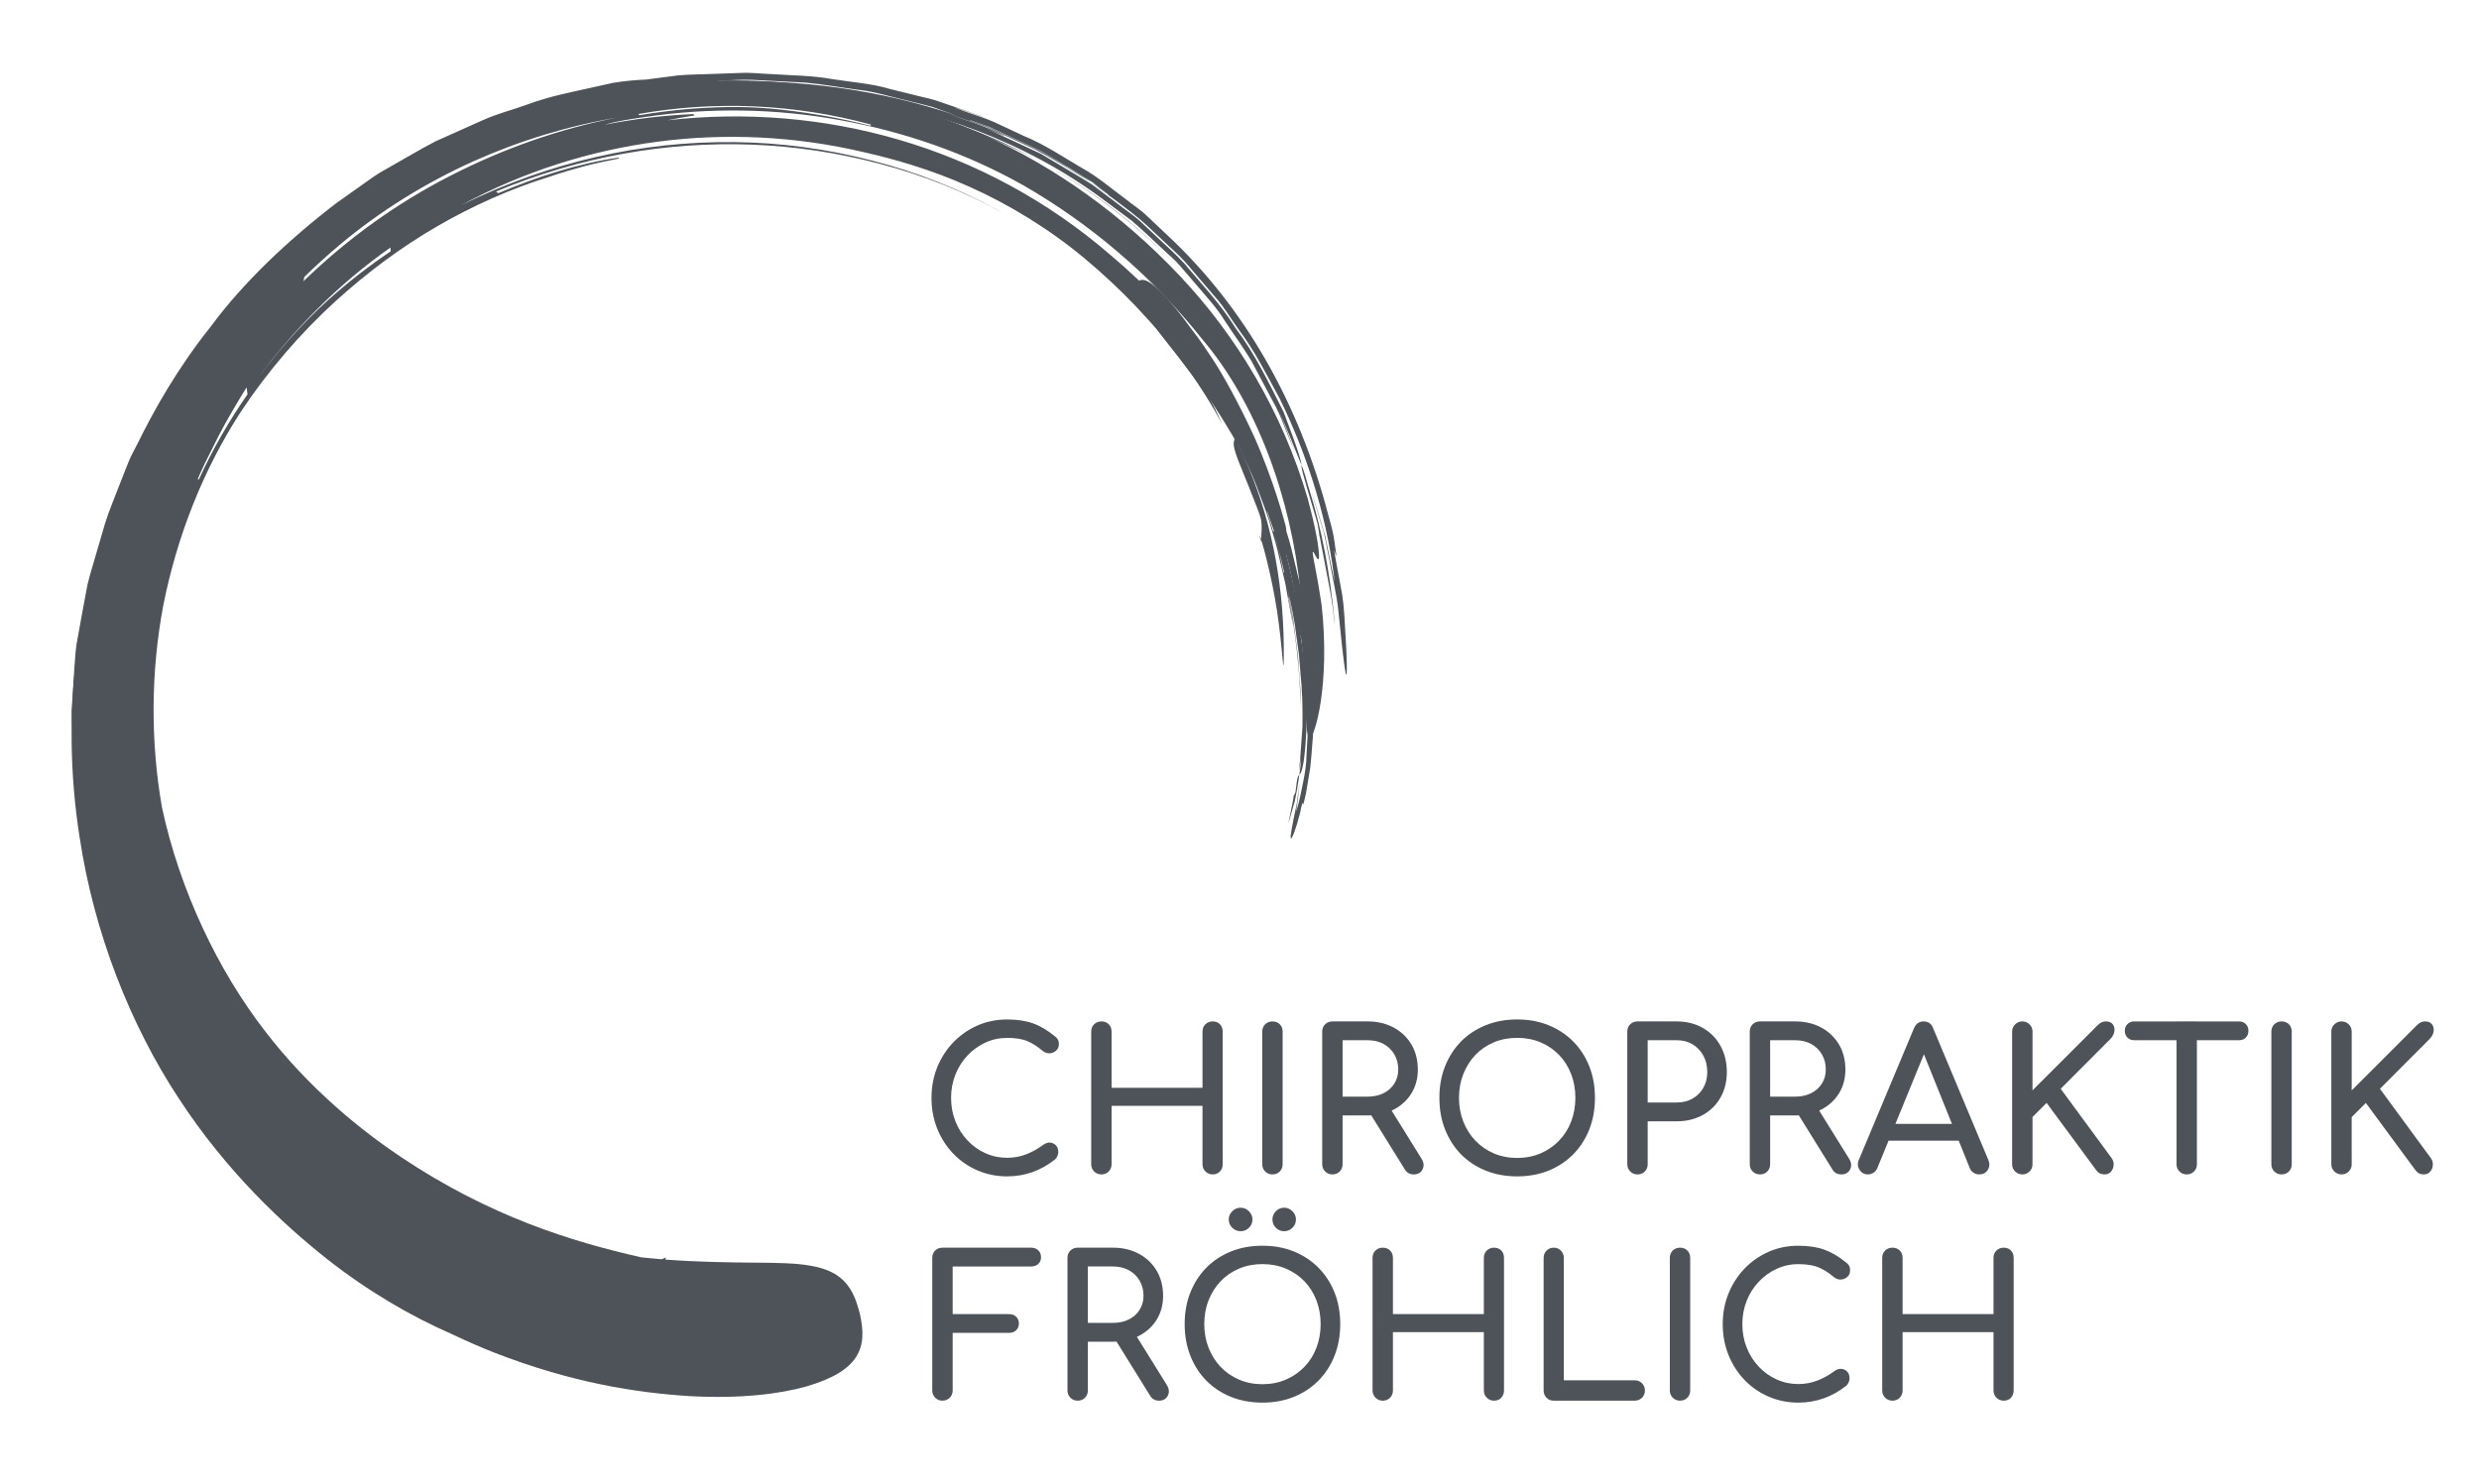
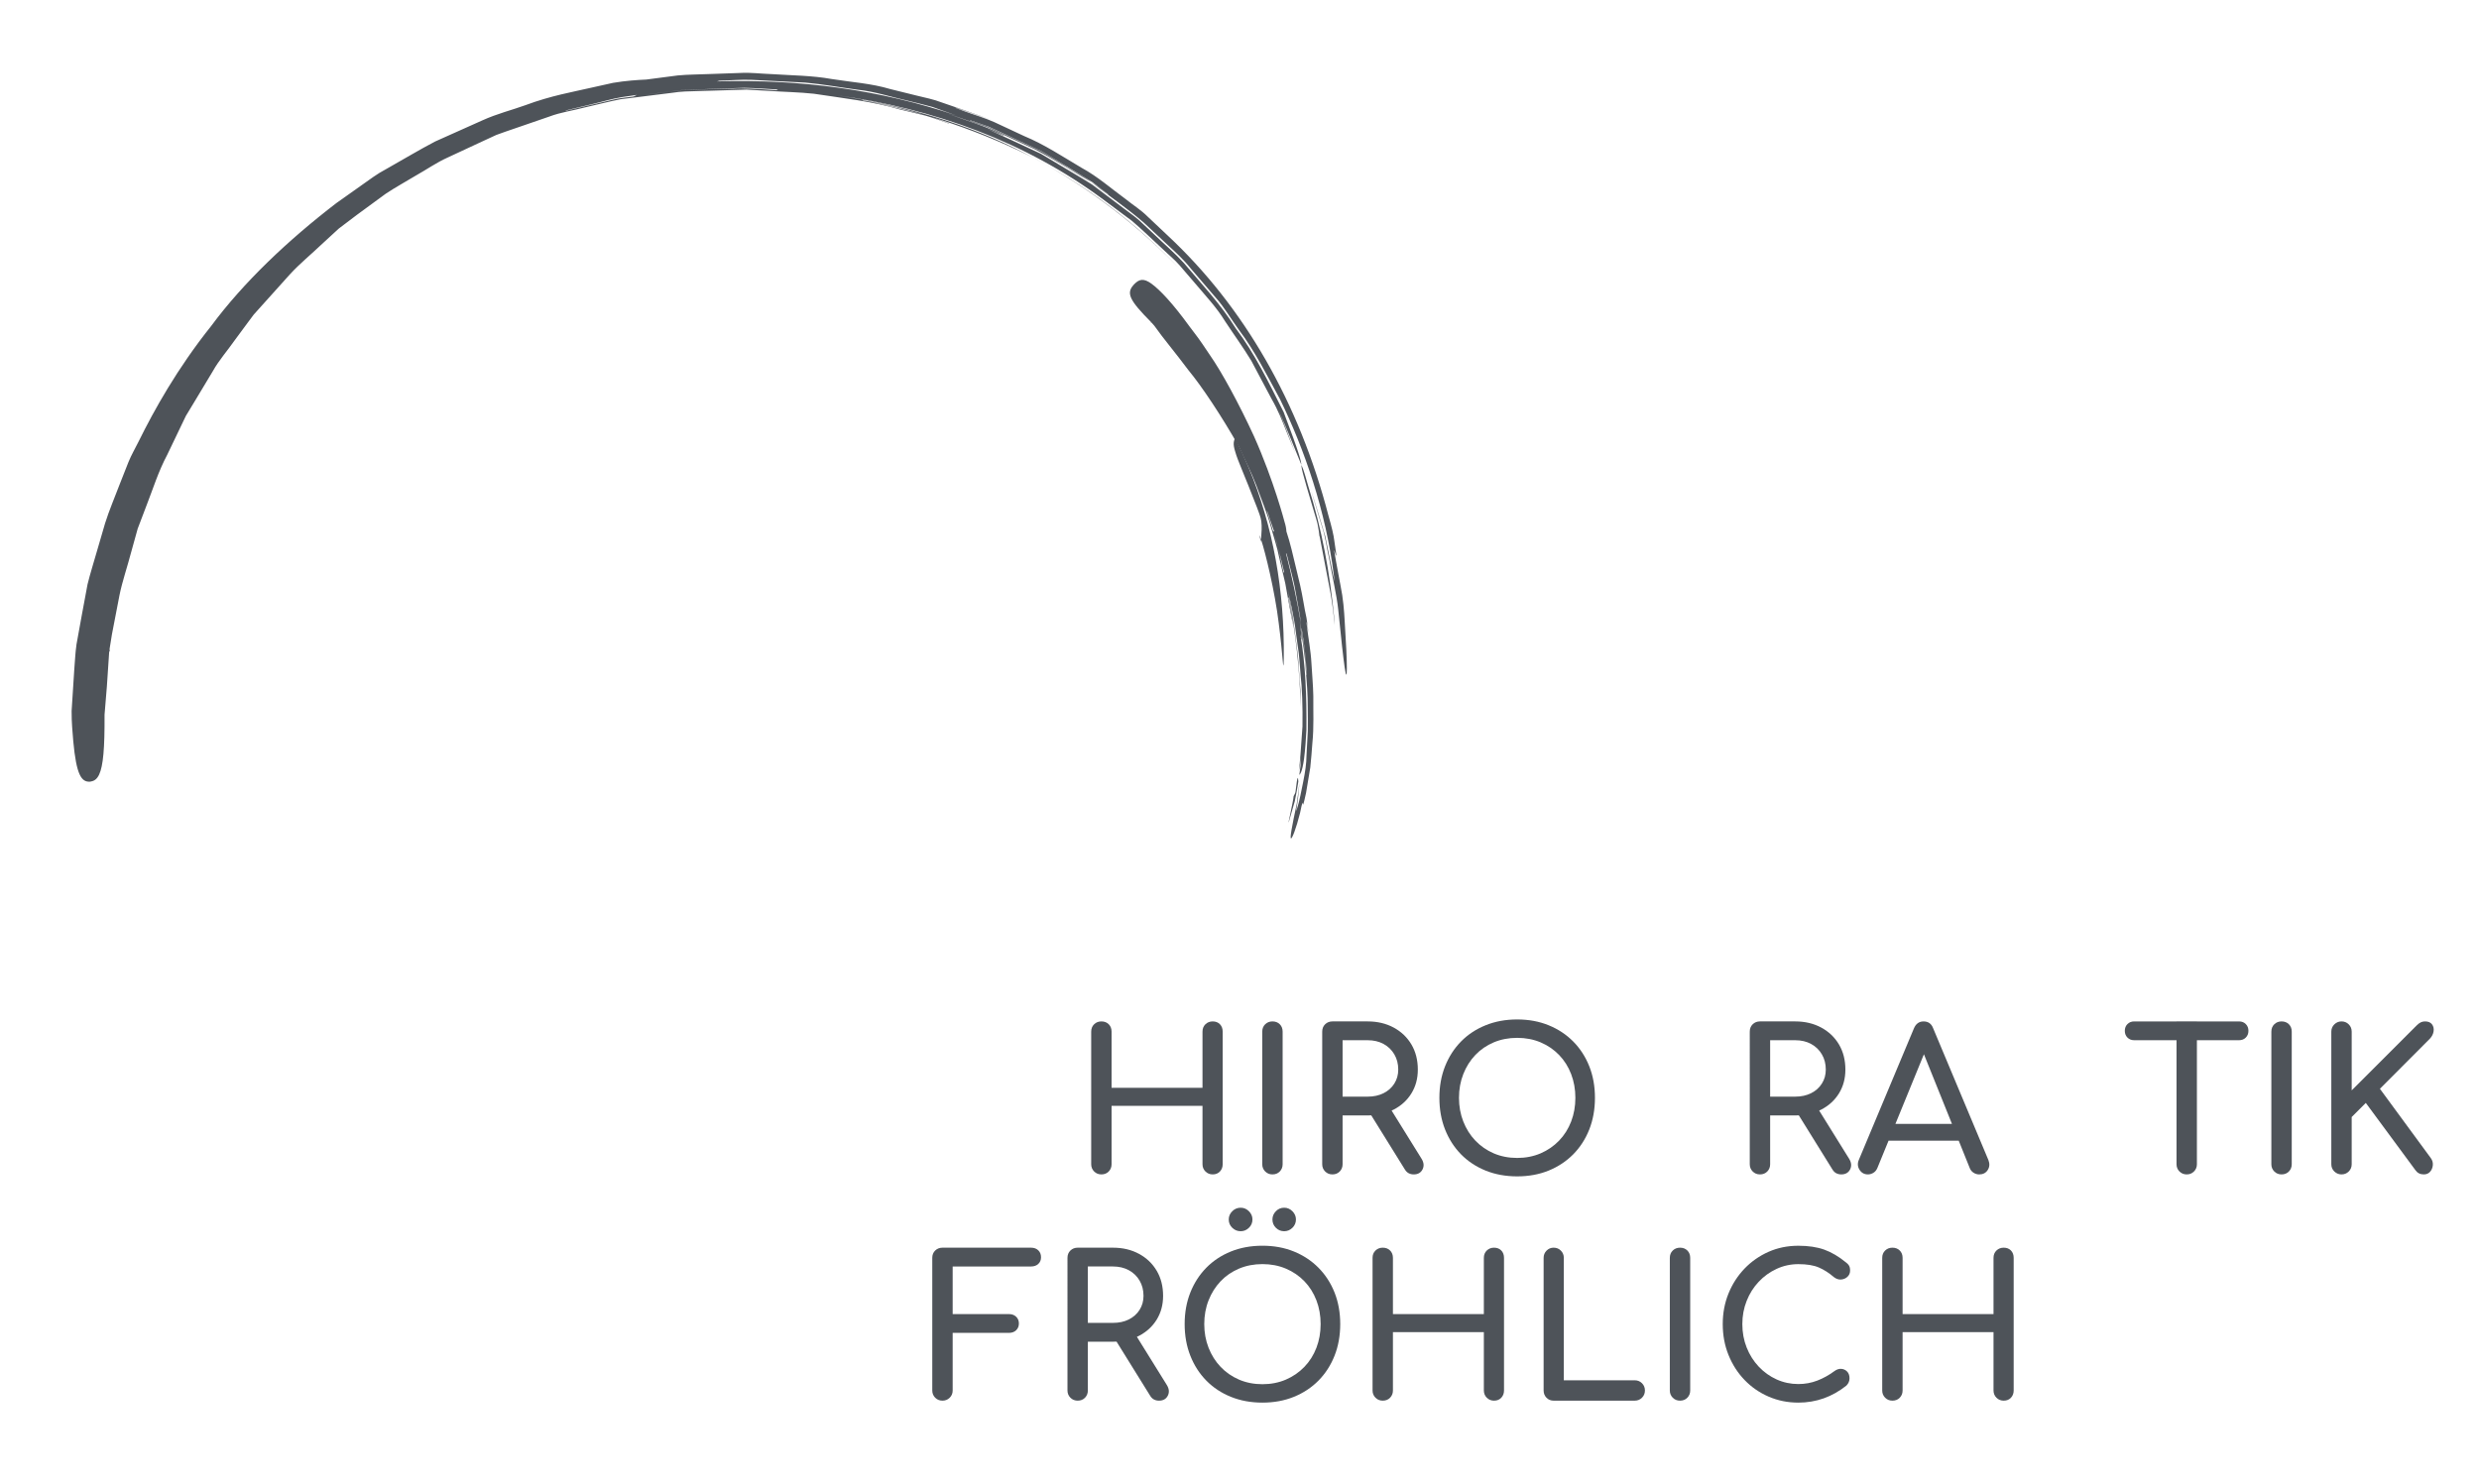
<svg xmlns="http://www.w3.org/2000/svg" version="1.1" id="Layer_1" x="0px" y="0px" width="222.165px" height="132.99px" viewBox="0 0 222.165 132.99" xml:space="preserve">
  <g>
    <path fill="#4E5359" d="M101.636,25.488c0.462-0.474,0.857-0.573,1.585-0.036c0.723,0.538,1.828,1.67,3.416,3.86 c0.129,0.169,0.273,0.358,0.437,0.577c0.451,0.58,0.885,1.239,1.357,1.943c1.046,1.493,2.609,4.357,3.961,7.3 c1.779,3.99,2.721,7.632,2.721,7.632c0.106,0.331,0.164,0.644,0.173,0.877c0.357,1.068,0.594,2.161,0.851,3.225 c0.271,1.077,0.505,2.082,0.681,3.13c0.073,0.471,0.173,0.931,0.268,1.393c0.069,0.464,0.141,0.932,0.183,1.41l-0.153-1.021 l-0.018,0.001c0.004,0.079,0,0.165,0.012,0.237c0.133,1.139,0.36,2.296,0.421,3.46c0.053,0.973,0.148,1.926,0.167,2.919 c-0.015,1.381,0.063,2.782-0.085,4.221c-0.056,0.719-0.105,1.45-0.188,2.193c-0.122,0.737-0.247,1.489-0.376,2.26 c-0.521,2.437-0.086-0.409-0.543,1.823c-0.352,1.396-0.711,2.304-0.808,2.265c-0.108-0.023,0.068-1.013,0.515-3.094 c0.088-0.549,0.145-1.145,0.217-1.706c0.047-0.408-0.017,0.345-0.095,1.125c-0.073,0.77-0.269,1.515-0.113,1.063 c0.27-0.821,0.4-1.671,0.575-2.488c0.164-0.817,0.289-1.617,0.292-2.367c0.039-0.729,0.079-1.443,0.116-2.148 c0.019-0.705-0.004-1.4-0.004-2.084c0.009-1.172-0.09-2.336-0.188-3.504c-0.061-1.171-0.26-2.333-0.421-3.509 c-0.036-0.248-0.059-0.501-0.109-0.741l0.191,1.609l-0.027,0.02c-0.035-0.15-0.07-0.302-0.113-0.487 c0.474,2.8,0.575,5.583,0.546,8.609c-0.046,0.85-0.102,1.698-0.213,2.577c-0.165,1.196-0.346,1.361-0.424,1.441 c0.079-0.497,0.144-0.997,0.145-1.577c-0.043,0.452-0.084,0.794-0.19,1.225c0.106-0.604,0.206-2.276,0.329-3.99 c0.027-1.719-0.033-3.519-0.168-4.608c-0.055-0.646-0.087-1.292-0.161-1.932l-0.266-1.914c-0.142-1.282-0.463-2.538-0.708-3.825 c0.161,0.903,0.317,1.786,0.472,2.655c0.113,0.877,0.225,1.742,0.337,2.604c0.144,0.869,0.147,1.737,0.227,2.607 c0.029,0.437,0.062,0.875,0.092,1.32c0.004,0.443,0.008,0.892,0.012,1.35c-0.082-3.414-0.437-6.488-1.06-9.843l-0.039,0.036 c0.125,0.78,0.325,1.581,0.389,2.353l-0.018,0.01c-0.024-0.224-0.053-0.445-0.1-0.665l-0.137-0.694 c-0.136-0.753-0.274-1.517-0.415-2.293c-0.18-0.769-0.365-1.551-0.552-2.349c-0.171-0.89-0.475-1.763-0.722-2.661 c-0.341-1.249-0.844-2.476-1.305-3.733c-0.441-1.169-1.034-2.302-1.55-3.471c-1.589-2.807-3.39-5.498-4.532-6.871 c-1.212-1.625-2.294-2.892-3.066-3.994c-0.086-0.099-0.176-0.199-0.256-0.292c-0.029-0.009-0.052-0.025-0.085-0.03l0.038-0.022 c-1.946-1.954-2.23-2.588-1.569-3.32l0.01-0.012L101.636,25.488z M116.648,56.316l-0.021,0.021 c0.382,2.651,0.288,1.458,0.439,4.162l0.022,0.001C117.065,59.081,116.875,57.688,116.648,56.316 M114.196,47.663l-0.132-0.368 l-0.276-0.803c-0.075-0.223-0.134-0.453-0.224-0.672l-0.021,0.011c0.198,0.589,0.361,1.183,0.54,1.765L114.196,47.663z M115.089,51.323c-0.277-1.166-0.526-2.337-0.909-3.486c0.651,2.16,0.367,1.332,0.842,3.463L115.089,51.323z M115.519,50.485 c-0.069-0.274-0.14-0.555-0.211-0.833c-0.019-0.013-0.038-0.031-0.06-0.051c0.556,2.166,0.993,4.243,1.35,6.336 c-0.1-0.894-0.304-1.782-0.451-2.679C116,52.333,115.755,51.415,115.519,50.485" />
-     <path fill="#4E5359" d="M115.913,71.408c0.008-0.017,0.014-0.024,0.021-0.04C115.948,71.253,115.944,71.246,115.913,71.408" />
-     <path fill="#4E5359" d="M116.126,70.79c-0.012,0.09-0.021,0.203-0.043,0.274c-0.037,0.103-0.087,0.183-0.149,0.304 c-0.034,0.502-0.623,2.965-0.413,2.248c0.179-0.615,0.348-1.208,0.515-1.789c0.123-0.592,0.233-1.175,0.319-1.763 c0.029-0.2,0.059-0.396,0.086-0.59C116.333,69.564,116.269,69.535,116.126,70.79" />
+     <path fill="#4E5359" d="M116.126,70.79c-0.012,0.09-0.021,0.203-0.043,0.274c-0.037,0.103-0.087,0.183-0.149,0.304 c-0.034,0.502-0.623,2.965-0.413,2.248c0.179-0.615,0.348-1.208,0.515-1.789c0.123-0.592,0.233-1.175,0.319-1.763 C116.333,69.564,116.269,69.535,116.126,70.79" />
    <path fill="#4E5359" d="M8.08,70.071c-0.789,0.064-1.238-0.622-1.514-3.626c-0.056-0.751-0.157-1.646-0.148-2.708 c0.069-1.06,0.146-2.286,0.237-3.702c0.063-0.708,0.085-1.467,0.2-2.266c0.143-0.796,0.297-1.64,0.46-2.54 c0.167-0.895,0.343-1.843,0.53-2.848c0.244-0.992,0.574-2.022,0.885-3.116c0.201-0.689,0.426-1.458,0.684-2.344 c0.367-1.18,0.882-2.36,1.35-3.604c0.245-0.618,0.492-1.248,0.746-1.89c0.256-0.64,0.618-1.246,0.932-1.888 c1.357-2.746,3.439-6.506,6.481-10.311c2.895-3.918,6.902-7.707,11.221-11.021c0.748-0.53,1.488-1.056,2.223-1.576 c0.734-0.516,1.44-1.057,2.219-1.462c1.528-0.857,2.979-1.738,4.417-2.487c1.481-0.663,2.896-1.296,4.226-1.891 c1.325-0.602,2.66-0.928,3.831-1.353c2.341-0.874,4.36-1.21,5.732-1.533c1.379-0.306,2.149-0.478,2.149-0.478 c1.153-0.194,2.216-0.262,2.98-0.296c0.939-0.123,1.876-0.246,2.81-0.367c0.938-0.091,1.88-0.082,2.815-0.126 c0.936-0.033,1.868-0.065,2.796-0.098c0.931-0.056,1.854,0.073,2.773,0.101c1.868,0.123,3.676,0.127,5.435,0.445 c1.76,0.282,3.531,0.386,5.25,0.902c0.778,0.193,1.552,0.385,2.324,0.575c0.77,0.193,1.551,0.338,2.292,0.628 c1.495,0.522,3.008,1.016,4.509,1.6c-1.086-0.407-2.193-0.76-3.287-1.142l-0.007,0.019c0.25,0.095,0.51,0.196,0.743,0.286 c0.906,0.334,1.846,0.599,2.736,0.996c0.883,0.413,1.771,0.826,2.659,1.242c1.82,0.751,3.463,1.849,5.151,2.846 c1.452,0.785,2.673,1.874,3.992,2.834c0.635,0.513,1.339,0.946,1.923,1.531c0.599,0.565,1.202,1.134,1.81,1.708 c6.811,6.353,11.774,14.951,14.407,25.104c0.288,1.007,0.471,1.749,0.533,2.3c0.079,0.545,0.127,0.881,0.155,1.074 c0.043,0.388-0.018,0.209-0.078,0.008c-0.119-0.4-0.239-0.885,0.471,2.88c0.248,1.183,0.326,2.291,0.38,3.274 c0.056,0.98,0.104,1.837,0.144,2.542c0.063,1.409,0.061,2.207-0.004,2.187c-0.066,0.005-0.189-0.836-0.383-2.57 c-0.091-0.868-0.206-1.958-0.342-3.279c-0.138-1.319-0.514-2.833-0.821-4.598c-0.211-0.908-0.309-1.884-0.627-2.807 c-0.281-0.932-0.564-1.868-0.839-2.779c-0.411-1.326,0.38,1.093,1.126,3.619c0.522,2.545,1.011,5.084,0.769,3.514 c-0.71-5.739-2.624-11.292-4.83-15.805c-1.174-2.153-2.25-4.316-3.684-6.214c-0.699-0.957-1.278-1.99-2.056-2.863 c-0.76-0.887-1.514-1.765-2.261-2.638c-0.612-0.774-1.337-1.441-2.062-2.105l-2.152-2.012c-1.484-1.282-3.116-2.389-4.668-3.594 c-1.704-0.982-3.348-2.08-5.109-2.977l-2.696-1.252l-1.352-0.629c-0.455-0.199-0.938-0.335-1.407-0.507 c-0.792-0.272-1.599-0.549-2.382-0.818c1.695,0.644,3.463,1.116,5.067,1.975l0.038,0.055c-0.477-0.203-0.951-0.406-1.537-0.655 c1.081,0.5,2.158,0.998,3.233,1.497l1.611,0.752l1.526,0.912c1.014,0.613,2.045,1.204,3.05,1.839 c0.949,0.715,1.901,1.433,2.857,2.153c0.47,0.369,0.976,0.699,1.419,1.104l1.319,1.238c0.867,0.843,1.802,1.628,2.628,2.533 c1.573,1.878,3.306,3.682,4.648,5.853c1.726,2.289,2.964,4.872,4.305,7.529c1.446,3.792,1.563,4.402,1.584,4.715 c-0.642-1.565-1.26-3.146-2.057-4.912c0.597,1.408,0.991,2.498,1.512,3.874c-0.192-0.477-0.472-1.159-0.813-1.999 c-0.336-0.842-0.719-1.849-1.318-2.88c-0.559-1.052-1.173-2.207-1.815-3.417c-0.708-1.169-1.552-2.329-2.346-3.533 c-0.75-1.234-1.759-2.295-2.681-3.39c-0.465-0.543-0.929-1.082-1.384-1.612c-0.458-0.528-1-0.96-1.481-1.429 c-0.99-0.906-1.9-1.806-2.793-2.561c-0.938-0.7-1.793-1.337-2.529-1.886c-6.977-5.201-15.257-8.203-23.968-9.382 c6.087,0.899,11.804,2.544,16.975,5.249c5.232,2.688,9.881,6.124,14.056,10.605c-3.915-4.168-8.302-7.47-13.068-10.092 c-4.848-2.479-10.033-4.254-15.654-5.368L77.339,9c1.314,0.199,2.609,0.611,3.92,0.905c0.652,0.161,1.304,0.323,1.95,0.482 c0.624,0.229,1.243,0.455,1.851,0.676l0.012,0.028c-0.711-0.239-1.408-0.525-2.131-0.727L80.635,9.81 c-2.466-0.732-5.069-1.001-7.69-1.406c-1.317-0.143-2.661-0.162-4.011-0.254c-0.675-0.039-1.354-0.077-2.035-0.116 c-0.685,0.021-1.37,0.042-2.061,0.063c-0.761,0.022-1.525,0.046-2.292,0.068c-0.769,0.017-1.543,0.028-2.306,0.155 c-1.533,0.192-3.077,0.385-4.627,0.578c-1.063,0.208-2.121,0.488-3.19,0.73c-1.06,0.282-2.164,0.433-3.203,0.825 c-1.05,0.361-2.102,0.724-3.159,1.088c-0.525,0.186-1.062,0.354-1.584,0.557l-1.528,0.706c-0.95,0.442-1.906,0.888-2.865,1.334 c-0.966,0.435-1.839,1.053-2.77,1.573c-0.91,0.553-1.853,1.063-2.744,1.655l-2.592,1.9l-1.618,1.226l-1.49,1.37 c-0.971,0.929-2.014,1.773-2.903,2.746c-0.879,0.979-1.747,1.946-2.597,2.891l-0.632,0.705l-0.56,0.751 c-0.368,0.498-0.731,0.99-1.089,1.474c-0.688,0.987-1.471,1.864-2.017,2.846c-0.576,0.958-1.129,1.876-1.651,2.746 c-0.263,0.435-0.518,0.856-0.764,1.264c-0.207,0.431-0.408,0.848-0.6,1.249c-0.385,0.804-0.742,1.547-1.065,2.223 c-0.803,1.507-1.281,3.068-1.846,4.514c-0.275,0.726-0.545,1.435-0.808,2.126c-0.197,0.712-0.391,1.407-0.579,2.086 c-0.355,1.36-0.799,2.626-1.049,3.864c-0.238,1.241-0.464,2.413-0.678,3.514c-0.069,0.436-0.143,0.884-0.208,1.292 c0.006,0.088-0.005,0.178,0.013,0.268l-0.049-0.037c-0.142,2.316-0.278,4.184-0.419,5.69c0.007,1.51-0.021,2.659-0.1,3.524 c-0.157,1.733-0.503,2.347-1.091,2.451l-0.021,0.005C8.131,70.055,8.108,70.068,8.08,70.071 M86.913,10.771l0.044,0.047 c0.531,0.182,1.016,0.347,1.458,0.499c0.432,0.176,0.811,0.367,1.162,0.523c0.699,0.321,1.258,0.58,1.726,0.795 c0.935,0.436,1.5,0.701,2.069,0.967c0.535,0.326,1.074,0.655,1.965,1.198c0.863,0.583,2.203,1.195,3.965,2.645l0.023-0.017 l-1.414-1.09l-1.515-0.933c-1.012-0.615-2.024-1.227-3.032-1.837c-1.068-0.499-2.135-0.996-3.198-1.491l-1.596-0.736L86.913,10.771 z M57.081,8.508L55.78,8.699c-0.937,0.147-1.847,0.437-2.771,0.648l-2.314,0.554l0.015,0.025c1.017-0.237,2.028-0.475,3.035-0.709 l1.504-0.354c0.504-0.095,1.017-0.137,1.524-0.208L57.081,8.508z M69.721,8.025c-1.007-0.046-2.011-0.136-3.018-0.15l-3.026,0.102 c-1.008,0.056-2.028,0.019-3.031,0.148c-1.003,0.131-2.007,0.261-3.017,0.392c1.885-0.218,3.104-0.445,4.012-0.463 c0.907-0.026,1.479-0.043,2.047-0.06c0.564-0.013,1.122-0.027,1.998-0.048c0.878-0.063,2.069,0.012,3.9,0.146L69.721,8.025z M67.356,7.158c-0.951-0.038-1.923,0.055-2.888,0.077c-0.062,0.017-0.135,0.039-0.216,0.062c7.51-0.224,14.693,0.762,21.452,3.052 l-2.142-0.763c-0.731-0.204-1.476-0.372-2.215-0.56c-1.486-0.33-2.945-0.826-4.472-0.98c-1.56-0.206-3.121-0.499-4.709-0.641 C70.57,7.323,68.967,7.24,67.356,7.158" />
    <path fill="#4E5359" d="M118.26,48.148c-0.004-0.057-0.005-0.092-0.011-0.145C118.134,47.634,118.141,47.606,118.26,48.148" />
    <path fill="#4E5359" d="M117.81,46.036c0.088,0.294,0.203,0.655,0.258,0.898c0.075,0.349,0.115,0.641,0.184,1.07 c0.156,0.828,0.636,3.332,1.017,5.325c0.333,1.999,0.384,3.513,0.322,2.259c-0.403-4.259-1.136-8.21-2.349-12.013 c-0.203-0.647-0.338-1.305-0.615-1.909C116.658,42.023,116.589,41.964,117.81,46.036" />
-     <path fill="#4E5359" d="M77.055,117.76c0.702,3.039,0.021,5.118-4.792,6.529c-2.398,0.668-5.843,1.119-10.518,0.861 c-4.678-0.298-10.508-1.179-17.546-3.933c-1.1-0.437-2.316-0.964-3.686-1.611c-3.728-1.634-7.517-3.844-11.169-6.714 c-3.885-3.066-9.016-7.817-13.333-14.44c-4.341-6.594-7.595-14.853-8.881-23.43c-0.907-5.75-0.899-11.386-0.253-16.448 c0.648-5.068,1.916-9.535,3.275-13.168c1.37-3.648,2.854-6.46,3.961-8.351c1.107-1.891,1.81-2.892,1.81-2.892 c0.94-1.552,2.029-2.797,2.957-3.568c3.464-4.67,7.555-8.819,12.106-12.173c4.65-3.346,9.285-6.092,14.469-7.913 c4.656-1.544,9.301-2.966,14.268-3.27c-1.771,0.203-3.53,0.489-5.271,0.858l0.013,0.081c0.409-0.044,0.838-0.05,1.214-0.123 c5.826-1.025,11.955-1.133,17.914-0.252c4.979,0.778,9.771,2.139,14.472,4.239c6.535,2.926,12.521,7.241,17.649,12.665 c5.125,5.428,9.201,12.221,11.461,19.915c0.84,3.09,1.013,4.553,1.034,5.153c0.018,0.6-0.148,0.349-0.303,0.064 c-0.154-0.286-0.3-0.604-0.249-0.149c0.039,0.458,0.354,1.674,0.783,4.514c0.796,7.253-0.651,12.035-1.073,11.906 c-0.28-0.013-0.317-1.251-0.405-3.774c-0.1-2.519-0.267-6.35-1.391-11.443c-0.65-2.635-1.6-5.417-2.667-7.985 c-0.837-1.843,0.876,1.467,2.079,5.137c1.204,3.604,1.709,7.357,1.566,5.022c-0.836-8.425-3.925-16.921-8.811-22.666 c-4.547-5.723-10.083-10.361-15.999-13.774c-5.105-2.879-10.662-4.808-16.418-5.853c-5.744-1.047-11.656-1.155-17.487-0.291 c-1.222,0.187-2.474,0.347-3.645,0.696c2.62-0.517,5.283-0.84,7.953-0.954l0.092,0.126c-0.758,0.115-1.513,0.247-2.432,0.431 c13.832-1.574,28.287,2.2,39.723,12.078c3.239,2.727,6.166,5.83,8.51,9.547c1.563,2.543,2.176,4.157,2.485,5.145 c0.284,0.999,0.246,1.39,0.162,1.675c-1.072-2.181-2.351-4.271-4.081-6.46c1.225,1.826,2.051,3.273,2.908,5.198 c-0.697-1.288-2.075-3.661-4.155-6.371c-2.076-2.71-4.903-5.718-8.125-8.404c-3.204-2.678-6.867-4.901-10.387-6.467 c-3.522-1.582-6.871-2.505-9.464-3.089c-12.169-2.86-24.991-1.206-36.032,4.75c7.884-3.875,16.148-5.737,24.446-5.644 c4.181,0.04,8.288,0.604,12.344,1.652c4.057,1.038,7.959,2.574,11.765,4.71c-3.563-1.972-7.248-3.421-11.04-4.414 c-3.81-1.009-7.649-1.578-11.497-1.723c-7.707-0.283-15.434,1.078-22.909,4.204l0.204,0.148c3.449-1.46,7.16-2.663,10.776-3.189 l0.044,0.082c-1.036,0.202-2.066,0.422-3.087,0.685c-1.07,0.286-2.133,0.599-3.182,0.96c-3.419,1.06-6.843,2.586-10.03,4.433 c-3.202,1.852-6.236,4.106-9.112,6.713c-3.153,2.881-6.076,6.268-8.507,9.944c-3.33,5.144-5.689,11.058-6.937,17.372 c-1.095,5.854-1.161,12.037-0.111,18.055c1.612,7.519,5.072,14.653,9.153,19.95c4.082,5.353,8.809,9.082,12.286,11.412 c7.946,5.312,15.255,7.562,21.512,8.98c0.62,0.059,1.254,0.118,1.834,0.175c0.13-0.063,0.263-0.095,0.39-0.176l-0.062,0.204 c6.496,0.471,10.451,0.073,13.001,0.548c2.544,0.428,3.707,1.613,4.322,3.915l0.021,0.076 C76.999,117.561,77.025,117.655,77.055,117.76 M57.204,10.222l0.102,0.103c3.29-0.538,5.427-0.644,6.953-0.704 c1.529-0.055,2.458-0.021,3.389,0.018c0.932,0.052,1.867,0.118,3.403,0.314c1.535,0.204,3.681,0.497,6.964,1.319l0.041-0.104 C71.206,9.301,64.024,9.01,57.204,10.222 M22.101,34.729c-0.335,0.532-0.666,1.066-0.978,1.609 c-0.695,1.166-1.353,2.349-1.945,3.562c-0.517,1.004-1.016,2.016-1.461,3.053l0.104,0.032c1.227-2.696,2.697-5.247,4.36-7.635 L22.101,34.729z M34.991,22.188c-4.634,3.254-8.756,7.39-12.178,12.092c1.605-2.178,2.789-3.509,3.662-4.466 c0.875-0.954,1.455-1.528,2.034-2.088c0.584-0.55,1.167-1.089,2.115-1.888c0.947-0.798,2.256-1.868,4.392-3.309L34.991,22.188z M30.434,21.958c-1.078,0.907-2.142,1.875-3.166,2.877c-0.012,0.117-0.041,0.247-0.079,0.382c3.993-3.865,8.416-7.034,13.168-9.458 c4.764-2.446,9.783-4.213,14.973-5.226c-4.416,0.749-8.779,2.083-12.925,3.938C38.142,16.396,34.097,18.889,30.434,21.958" />
    <path fill="#4E5359" d="M113.001,48.584c0.005-0.086,0.01-0.136,0.014-0.215C112.853,47.843,112.82,47.816,113.001,48.584" />
    <path fill="#4E5359" d="M112.637,45.458c0.154,0.413,0.36,0.918,0.402,1.28c0.06,0.518,0.02,0.975-0.024,1.631 c0.381,1.134,1.24,4.649,1.582,7.482c0.372,2.83,0.422,4.949,0.454,3.181c0.071-6.035-0.935-11.847-3.175-17.179 c-0.378-0.897-0.771-1.769-1.194-2.623c-0.092,0.328-0.223,0.503,0.018,1.264C110.914,41.278,111.537,42.591,112.637,45.458" />
  </g>
  <g>
    <path fill="#4E5359" d="M84.462,125.561c-0.257,0-0.474-0.087-0.65-0.263c-0.175-0.176-0.263-0.393-0.263-0.649V112.76 c0-0.271,0.088-0.489,0.263-0.659c0.176-0.169,0.393-0.253,0.65-0.253h7.938c0.27,0,0.486,0.079,0.65,0.236 c0.165,0.158,0.246,0.365,0.246,0.622c0,0.247-0.082,0.446-0.246,0.598c-0.164,0.152-0.38,0.229-0.65,0.229h-7.023v4.267h5.039 c0.271,0,0.486,0.079,0.65,0.237c0.165,0.158,0.246,0.36,0.246,0.606c0,0.245-0.082,0.447-0.246,0.605 c-0.164,0.158-0.379,0.237-0.65,0.237h-5.039v5.163c0,0.257-0.088,0.474-0.264,0.649C84.936,125.474,84.719,125.561,84.462,125.561 z" />
    <path fill="#4E5359" d="M96.579,125.561c-0.257,0-0.474-0.087-0.649-0.263c-0.176-0.176-0.264-0.393-0.264-0.649V112.76 c0-0.271,0.088-0.489,0.264-0.659c0.175-0.169,0.392-0.253,0.649-0.253h3.162c0.876,0,1.655,0.184,2.334,0.553 c0.68,0.367,1.208,0.874,1.589,1.518c0.38,0.644,0.571,1.394,0.571,2.249c0,0.796-0.191,1.505-0.571,2.124 c-0.381,0.621-0.91,1.106-1.589,1.458c-0.679,0.352-1.458,0.526-2.334,0.526h-2.249v4.373c0,0.257-0.085,0.474-0.255,0.649 S96.849,125.561,96.579,125.561z M97.492,118.589h2.249c0.538,0,1.012-0.102,1.422-0.307c0.409-0.205,0.732-0.49,0.965-0.86 c0.235-0.369,0.352-0.788,0.352-1.255c0-0.516-0.117-0.973-0.352-1.37c-0.233-0.398-0.556-0.709-0.965-0.931 c-0.41-0.222-0.884-0.334-1.422-0.334h-2.249V118.589z M103.867,125.561c-0.165,0-0.313-0.034-0.449-0.104 c-0.135-0.071-0.249-0.181-0.341-0.334l-3.162-5.093l1.774-0.51l2.88,4.637c0.21,0.339,0.24,0.659,0.088,0.957 C104.504,125.414,104.241,125.561,103.867,125.561z" />
    <path fill="#4E5359" d="M113.139,125.737c-1.03,0-1.973-0.173-2.827-0.518c-0.855-0.345-1.589-0.83-2.205-1.458 c-0.614-0.625-1.091-1.368-1.431-2.229c-0.339-0.86-0.509-1.805-0.509-2.836c0-1.03,0.17-1.972,0.509-2.828 c0.34-0.854,0.817-1.595,1.431-2.221c0.616-0.627,1.35-1.112,2.205-1.458c0.854-0.345,1.797-0.517,2.827-0.517 c1.029,0,1.969,0.172,2.817,0.517c0.85,0.346,1.585,0.831,2.205,1.458c0.619,0.626,1.1,1.366,1.44,2.221 c0.339,0.856,0.509,1.798,0.509,2.828c0,1.031-0.17,1.976-0.509,2.836c-0.341,0.861-0.821,1.604-1.44,2.229 c-0.62,0.628-1.355,1.113-2.205,1.458C115.108,125.564,114.168,125.737,113.139,125.737z M113.139,124.086 c0.761,0,1.461-0.138,2.099-0.411c0.638-0.275,1.19-0.656,1.66-1.143c0.468-0.486,0.827-1.057,1.079-1.713 c0.251-0.654,0.377-1.363,0.377-2.124s-0.126-1.47-0.377-2.125c-0.252-0.655-0.611-1.226-1.079-1.713 c-0.47-0.484-1.022-0.862-1.66-1.132s-1.338-0.405-2.099-0.405s-1.46,0.136-2.099,0.405c-0.637,0.27-1.188,0.647-1.65,1.132 c-0.463,0.487-0.822,1.058-1.08,1.713s-0.386,1.364-0.386,2.125s0.129,1.47,0.386,2.124c0.257,0.656,0.617,1.227,1.08,1.713 c0.462,0.486,1.013,0.867,1.65,1.143C111.679,123.949,112.378,124.086,113.139,124.086z M111.19,110.372 c-0.293,0-0.545-0.102-0.756-0.307c-0.21-0.205-0.316-0.454-0.316-0.747c0-0.281,0.106-0.526,0.316-0.738 c0.21-0.21,0.463-0.315,0.756-0.315c0.28,0,0.526,0.105,0.737,0.315c0.211,0.212,0.316,0.457,0.316,0.738 c0,0.293-0.104,0.542-0.316,0.747C111.717,110.27,111.471,110.372,111.19,110.372z M115.087,110.372 c-0.291,0-0.541-0.102-0.745-0.307c-0.205-0.205-0.308-0.454-0.308-0.747c0-0.281,0.103-0.526,0.308-0.738 c0.204-0.21,0.454-0.315,0.745-0.315c0.282,0,0.528,0.105,0.738,0.315c0.21,0.212,0.316,0.457,0.316,0.738 c0,0.293-0.106,0.542-0.316,0.747S115.37,110.372,115.087,110.372z" />
    <path fill="#4E5359" d="M123.919,125.561c-0.257,0-0.474-0.087-0.648-0.263c-0.176-0.176-0.264-0.393-0.264-0.649V112.76 c0-0.271,0.088-0.489,0.264-0.659c0.175-0.169,0.392-0.253,0.648-0.253c0.271,0,0.49,0.084,0.659,0.253 c0.17,0.17,0.255,0.389,0.255,0.659v5.039h8.148v-5.039c0-0.271,0.088-0.489,0.264-0.659c0.176-0.169,0.393-0.253,0.649-0.253 c0.27,0,0.485,0.084,0.65,0.253c0.163,0.17,0.244,0.389,0.244,0.659v11.889c0,0.257-0.081,0.474-0.244,0.649 c-0.165,0.176-0.381,0.263-0.65,0.263c-0.257,0-0.474-0.087-0.649-0.263s-0.264-0.393-0.264-0.649v-5.233h-8.148v5.233 c0,0.257-0.085,0.474-0.255,0.649C124.41,125.474,124.19,125.561,123.919,125.561z" />
    <path fill="#4E5359" d="M139.234,125.561c-0.259,0-0.472-0.087-0.641-0.263c-0.171-0.176-0.255-0.393-0.255-0.649V112.76 c0-0.258,0.088-0.474,0.264-0.649c0.175-0.177,0.386-0.263,0.632-0.263c0.258,0,0.475,0.086,0.648,0.263 c0.177,0.176,0.265,0.392,0.265,0.649v10.976h6.356c0.258,0,0.475,0.087,0.65,0.263s0.263,0.393,0.263,0.65 c0,0.257-0.087,0.474-0.263,0.649s-0.393,0.263-0.65,0.263H139.234z" />
    <path fill="#4E5359" d="M150.56,125.561c-0.257,0-0.474-0.087-0.648-0.263c-0.176-0.176-0.264-0.393-0.264-0.649V112.76 c0-0.271,0.088-0.489,0.264-0.659c0.175-0.169,0.392-0.253,0.648-0.253c0.271,0,0.49,0.084,0.659,0.253 c0.17,0.17,0.255,0.389,0.255,0.659v11.889c0,0.257-0.085,0.474-0.255,0.649C151.05,125.474,150.831,125.561,150.56,125.561z" />
    <path fill="#4E5359" d="M161.167,125.737c-0.948,0-1.834-0.178-2.66-0.535c-0.825-0.356-1.546-0.854-2.16-1.492 s-1.095-1.386-1.439-2.239c-0.346-0.854-0.518-1.779-0.518-2.774c0-0.982,0.172-1.899,0.518-2.749 c0.345-0.849,0.825-1.591,1.439-2.23c0.614-0.638,1.332-1.137,2.151-1.502c0.82-0.361,1.709-0.542,2.669-0.542 c0.902,0,1.678,0.117,2.327,0.35c0.65,0.235,1.303,0.621,1.958,1.159c0.094,0.071,0.167,0.144,0.221,0.219 c0.052,0.077,0.088,0.153,0.104,0.229c0.018,0.076,0.026,0.166,0.026,0.272c0,0.223-0.079,0.405-0.237,0.554 c-0.158,0.146-0.348,0.227-0.57,0.244c-0.223,0.019-0.438-0.055-0.65-0.219c-0.434-0.375-0.881-0.66-1.344-0.86 c-0.462-0.199-1.074-0.3-1.835-0.3c-0.69,0-1.339,0.142-1.948,0.424c-0.609,0.28-1.145,0.666-1.607,1.158 c-0.463,0.49-0.822,1.062-1.079,1.712c-0.258,0.649-0.387,1.343-0.387,2.081c0,0.749,0.129,1.449,0.387,2.099 c0.257,0.65,0.616,1.22,1.079,1.712s0.998,0.876,1.607,1.15c0.609,0.275,1.258,0.413,1.948,0.413c0.598,0,1.162-0.103,1.695-0.309 c0.532-0.203,1.045-0.489,1.537-0.851c0.21-0.153,0.418-0.22,0.623-0.202c0.204,0.017,0.377,0.1,0.518,0.245 c0.142,0.147,0.211,0.35,0.211,0.606c0,0.117-0.023,0.23-0.069,0.342c-0.048,0.112-0.117,0.214-0.212,0.309 c-0.632,0.502-1.308,0.883-2.027,1.141C162.721,125.608,161.963,125.737,161.167,125.737z" />
    <path fill="#4E5359" d="M169.595,125.561c-0.258,0-0.475-0.087-0.649-0.263c-0.176-0.176-0.264-0.393-0.264-0.649V112.76 c0-0.271,0.088-0.489,0.264-0.659c0.175-0.169,0.392-0.253,0.649-0.253c0.27,0,0.489,0.084,0.658,0.253 c0.17,0.17,0.255,0.389,0.255,0.659v5.039h8.148v-5.039c0-0.271,0.088-0.489,0.264-0.659c0.176-0.169,0.393-0.253,0.649-0.253 c0.27,0,0.486,0.084,0.65,0.253c0.163,0.17,0.244,0.389,0.244,0.659v11.889c0,0.257-0.081,0.474-0.244,0.649 c-0.164,0.176-0.381,0.263-0.65,0.263c-0.257,0-0.474-0.087-0.649-0.263s-0.264-0.393-0.264-0.649v-5.233h-8.148v5.233 c0,0.257-0.085,0.474-0.255,0.649C170.084,125.474,169.865,125.561,169.595,125.561z" />
  </g>
  <g>
-     <path fill="#4E5359" d="M90.257,105.455c-0.948,0-1.834-0.178-2.66-0.535c-0.826-0.356-1.546-0.854-2.16-1.493 c-0.614-0.638-1.095-1.385-1.44-2.238c-0.346-0.855-0.518-1.779-0.518-2.775c0-0.983,0.172-1.899,0.518-2.748 c0.345-0.849,0.826-1.592,1.44-2.23c0.614-0.638,1.332-1.138,2.151-1.501c0.819-0.362,1.709-0.545,2.669-0.545 c0.902,0,1.677,0.117,2.327,0.351c0.65,0.234,1.302,0.622,1.958,1.16c0.094,0.07,0.167,0.143,0.22,0.219 c0.052,0.077,0.088,0.153,0.104,0.229c0.018,0.075,0.027,0.166,0.027,0.271c0,0.224-0.079,0.407-0.237,0.554 c-0.158,0.146-0.348,0.228-0.571,0.246c-0.222,0.018-0.438-0.057-0.65-0.22c-0.433-0.375-0.88-0.661-1.343-0.861 c-0.462-0.199-1.074-0.299-1.835-0.299c-0.691,0-1.34,0.141-1.949,0.422c-0.609,0.282-1.145,0.667-1.607,1.159 c-0.462,0.491-0.822,1.063-1.08,1.713c-0.257,0.649-0.386,1.343-0.386,2.08c0,0.749,0.128,1.45,0.386,2.099 c0.258,0.65,0.617,1.22,1.08,1.712c0.463,0.492,0.998,0.877,1.607,1.15c0.609,0.275,1.258,0.413,1.949,0.413 c0.598,0,1.162-0.104,1.695-0.307c0.533-0.206,1.045-0.49,1.537-0.852c0.21-0.153,0.418-0.221,0.623-0.203 c0.204,0.017,0.377,0.1,0.518,0.246c0.142,0.146,0.211,0.35,0.211,0.605c0,0.117-0.024,0.23-0.07,0.343 c-0.047,0.112-0.118,0.214-0.212,0.308c-0.632,0.503-1.308,0.883-2.027,1.141C91.812,105.325,91.054,105.455,90.257,105.455z" />
    <path fill="#4E5359" d="M98.704,105.279c-0.257,0-0.474-0.088-0.648-0.262c-0.176-0.177-0.264-0.393-0.264-0.65V92.478 c0-0.27,0.088-0.489,0.264-0.66c0.175-0.168,0.391-0.254,0.648-0.254c0.271,0,0.49,0.086,0.659,0.254 c0.169,0.171,0.255,0.391,0.255,0.66v5.039h8.148v-5.039c0-0.27,0.088-0.489,0.264-0.66c0.176-0.168,0.393-0.254,0.65-0.254 c0.269,0,0.485,0.086,0.65,0.254c0.163,0.171,0.245,0.391,0.245,0.66v11.889c0,0.258-0.082,0.474-0.245,0.65 c-0.165,0.174-0.381,0.262-0.65,0.262c-0.257,0-0.474-0.088-0.65-0.262c-0.176-0.177-0.264-0.393-0.264-0.65v-5.233h-8.148v5.233 c0,0.258-0.085,0.474-0.255,0.65C99.194,105.191,98.975,105.279,98.704,105.279z" />
    <path fill="#4E5359" d="M114.034,105.279c-0.257,0-0.474-0.088-0.648-0.262c-0.176-0.177-0.264-0.393-0.264-0.65V92.478 c0-0.27,0.088-0.489,0.264-0.66c0.175-0.168,0.392-0.254,0.648-0.254c0.271,0,0.489,0.086,0.659,0.254 c0.169,0.171,0.255,0.391,0.255,0.66v11.889c0,0.258-0.086,0.474-0.255,0.65C114.523,105.191,114.304,105.279,114.034,105.279z" />
    <path fill="#4E5359" d="M119.407,105.279c-0.257,0-0.474-0.088-0.648-0.262c-0.176-0.177-0.264-0.393-0.264-0.65V92.478 c0-0.27,0.088-0.489,0.264-0.66c0.175-0.168,0.392-0.254,0.648-0.254h3.162c0.877,0,1.655,0.186,2.335,0.554 s1.208,0.875,1.589,1.518c0.38,0.646,0.571,1.395,0.571,2.248c0,0.797-0.191,1.506-0.571,2.126 c-0.381,0.619-0.909,1.106-1.589,1.457c-0.68,0.352-1.458,0.526-2.335,0.526h-2.248v4.374c0,0.258-0.085,0.474-0.255,0.65 C119.896,105.191,119.677,105.279,119.407,105.279z M120.321,98.308h2.248c0.538,0,1.012-0.103,1.423-0.309 c0.408-0.204,0.731-0.491,0.965-0.859c0.234-0.369,0.352-0.787,0.352-1.257c0-0.515-0.117-0.971-0.352-1.368 c-0.233-0.397-0.557-0.709-0.965-0.931c-0.411-0.223-0.885-0.334-1.423-0.334h-2.248V98.308z M126.696,105.279 c-0.164,0-0.313-0.035-0.448-0.104c-0.136-0.071-0.249-0.182-0.342-0.334l-3.162-5.093l1.774-0.51l2.88,4.637 c0.21,0.339,0.239,0.658,0.088,0.956C127.333,105.13,127.069,105.279,126.696,105.279z" />
    <path fill="#4E5359" d="M135.967,105.455c-1.029,0-1.973-0.173-2.826-0.517c-0.855-0.347-1.59-0.833-2.205-1.458 c-0.614-0.628-1.091-1.37-1.432-2.23c-0.339-0.862-0.508-1.807-0.508-2.837s0.169-1.972,0.508-2.827 c0.341-0.854,0.817-1.596,1.432-2.222c0.615-0.626,1.35-1.112,2.205-1.456c0.854-0.347,1.797-0.52,2.826-0.52 c1.03,0,1.97,0.173,2.818,0.52c0.849,0.344,1.584,0.83,2.205,1.456c0.619,0.626,1.1,1.368,1.439,2.222 c0.339,0.855,0.509,1.797,0.509,2.827s-0.17,1.975-0.509,2.837c-0.34,0.86-0.82,1.603-1.439,2.23 c-0.621,0.625-1.356,1.111-2.205,1.458C137.937,105.282,136.998,105.455,135.967,105.455z M135.967,103.803 c0.761,0,1.461-0.138,2.1-0.411c0.637-0.275,1.19-0.657,1.659-1.143c0.468-0.485,0.827-1.057,1.079-1.712 c0.251-0.654,0.378-1.363,0.378-2.125c0-0.76-0.127-1.469-0.378-2.124c-0.252-0.656-0.611-1.227-1.079-1.713 c-0.469-0.485-1.022-0.863-1.659-1.133c-0.639-0.269-1.339-0.404-2.1-0.404s-1.46,0.136-2.099,0.404 c-0.638,0.27-1.188,0.647-1.65,1.133c-0.463,0.486-0.822,1.057-1.08,1.713c-0.257,0.655-0.386,1.364-0.386,2.124 c0,0.762,0.129,1.471,0.386,2.125c0.258,0.655,0.617,1.227,1.08,1.712s1.013,0.867,1.65,1.143 C134.507,103.666,135.207,103.803,135.967,103.803z" />
-     <path fill="#4E5359" d="M146.749,105.279c-0.258,0-0.475-0.088-0.648-0.262c-0.177-0.177-0.265-0.393-0.265-0.65V92.478 c0-0.27,0.088-0.489,0.265-0.66c0.174-0.168,0.391-0.254,0.648-0.254h3.513c0.878,0,1.656,0.193,2.336,0.58 c0.678,0.385,1.208,0.922,1.589,1.606c0.38,0.686,0.57,1.473,0.57,2.362c0,0.854-0.19,1.615-0.57,2.281 c-0.381,0.668-0.911,1.189-1.589,1.564c-0.68,0.374-1.458,0.562-2.336,0.562h-2.599v3.847c0,0.258-0.086,0.474-0.255,0.65 C147.238,105.191,147.019,105.279,146.749,105.279z M147.663,98.834h2.599c0.539,0,1.013-0.116,1.422-0.351 c0.41-0.234,0.731-0.556,0.966-0.967c0.235-0.41,0.353-0.878,0.353-1.404c0-0.563-0.117-1.058-0.353-1.484 c-0.234-0.427-0.556-0.764-0.966-1.01c-0.409-0.246-0.883-0.368-1.422-0.368h-2.599V98.834z" />
    <path fill="#4E5359" d="M157.724,105.279c-0.258,0-0.474-0.088-0.648-0.262c-0.176-0.177-0.264-0.393-0.264-0.65V92.478 c0-0.27,0.088-0.489,0.264-0.66c0.175-0.168,0.391-0.254,0.648-0.254h3.162c0.877,0,1.655,0.186,2.335,0.554 c0.679,0.368,1.208,0.875,1.589,1.518c0.38,0.646,0.571,1.395,0.571,2.248c0,0.797-0.191,1.506-0.571,2.126 c-0.381,0.619-0.91,1.106-1.589,1.457c-0.68,0.352-1.458,0.526-2.335,0.526h-2.248v4.374c0,0.258-0.086,0.474-0.255,0.65 C158.213,105.191,157.995,105.279,157.724,105.279z M158.638,98.308h2.248c0.538,0,1.012-0.103,1.422-0.309 c0.409-0.204,0.732-0.491,0.965-0.859c0.235-0.369,0.353-0.787,0.353-1.257c0-0.515-0.117-0.971-0.353-1.368 c-0.232-0.397-0.556-0.709-0.965-0.931c-0.41-0.223-0.884-0.334-1.422-0.334h-2.248V98.308z M165.013,105.279 c-0.164,0-0.313-0.035-0.449-0.104c-0.135-0.071-0.248-0.182-0.341-0.334l-3.162-5.093l1.773-0.51l2.881,4.637 c0.21,0.339,0.239,0.658,0.088,0.956C165.65,105.13,165.386,105.279,165.013,105.279z" />
    <path fill="#4E5359" d="M167.402,105.279c-0.329,0-0.58-0.14-0.756-0.42c-0.176-0.282-0.192-0.581-0.053-0.897l4.935-11.782 c0.176-0.409,0.463-0.615,0.86-0.615c0.422,0,0.709,0.206,0.86,0.615l4.953,11.817c0.128,0.329,0.106,0.625-0.063,0.888 c-0.17,0.263-0.425,0.395-0.764,0.395c-0.176,0-0.343-0.05-0.501-0.148c-0.158-0.1-0.271-0.237-0.342-0.413l-4.354-10.816h0.49 l-4.425,10.816c-0.081,0.188-0.201,0.327-0.359,0.422C167.726,105.233,167.565,105.279,167.402,105.279z M168.332,102.258 l0.702-1.51h6.884l0.703,1.51H168.332z" />
-     <path fill="#4E5359" d="M181.237,105.279c-0.245,0-0.458-0.088-0.641-0.262c-0.181-0.177-0.271-0.393-0.271-0.65V92.478 c0-0.257,0.091-0.474,0.271-0.649c0.183-0.176,0.396-0.265,0.641-0.265c0.258,0,0.475,0.089,0.65,0.265s0.264,0.393,0.264,0.649 v5.268l5.813-5.813c0.14-0.141,0.269-0.237,0.386-0.29c0.116-0.052,0.239-0.079,0.368-0.079c0.293,0,0.504,0.089,0.632,0.265 c0.129,0.176,0.177,0.382,0.141,0.622c-0.034,0.24-0.146,0.46-0.333,0.66l-4.479,4.493l4.565,6.217 c0.142,0.199,0.2,0.413,0.176,0.643c-0.022,0.227-0.104,0.421-0.246,0.579c-0.14,0.157-0.327,0.236-0.562,0.236 c-0.328,0-0.579-0.128-0.755-0.386l-4.442-6.023l-1.265,1.265v4.232c0,0.258-0.088,0.474-0.264,0.65 C181.711,105.191,181.495,105.279,181.237,105.279z" />
    <path fill="#4E5359" d="M191.265,93.25c-0.246,0-0.447-0.079-0.605-0.237c-0.158-0.157-0.237-0.36-0.237-0.606 c0-0.244,0.079-0.447,0.237-0.605s0.359-0.237,0.605-0.237h9.396c0.245,0,0.447,0.079,0.604,0.237 c0.158,0.158,0.237,0.361,0.237,0.605c0,0.246-0.079,0.449-0.237,0.606c-0.157,0.158-0.359,0.237-0.604,0.237H191.265z M195.971,105.279c-0.257,0-0.474-0.088-0.649-0.262c-0.176-0.177-0.264-0.393-0.264-0.65V91.564h1.826v12.803 c0,0.258-0.088,0.474-0.263,0.65C196.446,105.191,196.229,105.279,195.971,105.279z" />
    <path fill="#4E5359" d="M204.469,105.279c-0.257,0-0.474-0.088-0.648-0.262c-0.176-0.177-0.264-0.393-0.264-0.65V92.478 c0-0.27,0.088-0.489,0.264-0.66c0.175-0.168,0.392-0.254,0.648-0.254c0.271,0,0.49,0.086,0.659,0.254 c0.17,0.171,0.255,0.391,0.255,0.66v11.889c0,0.258-0.085,0.474-0.255,0.65C204.959,105.191,204.74,105.279,204.469,105.279z" />
    <path fill="#4E5359" d="M209.843,105.279c-0.246,0-0.459-0.088-0.642-0.262c-0.181-0.177-0.271-0.393-0.271-0.65V92.478 c0-0.257,0.091-0.474,0.271-0.649c0.183-0.176,0.396-0.265,0.642-0.265c0.257,0,0.474,0.089,0.649,0.265s0.264,0.393,0.264,0.649 v5.268l5.813-5.813c0.14-0.141,0.269-0.237,0.386-0.29c0.116-0.052,0.24-0.079,0.368-0.079c0.293,0,0.504,0.089,0.633,0.265 s0.176,0.382,0.14,0.622c-0.034,0.24-0.146,0.46-0.332,0.66l-4.479,4.493l4.564,6.217c0.142,0.199,0.2,0.413,0.176,0.643 c-0.022,0.227-0.104,0.421-0.245,0.579c-0.141,0.157-0.328,0.236-0.563,0.236c-0.327,0-0.578-0.128-0.755-0.386l-4.442-6.023 l-1.265,1.265v4.232c0,0.258-0.088,0.474-0.264,0.65C210.317,105.191,210.1,105.279,209.843,105.279z" />
  </g>
</svg>